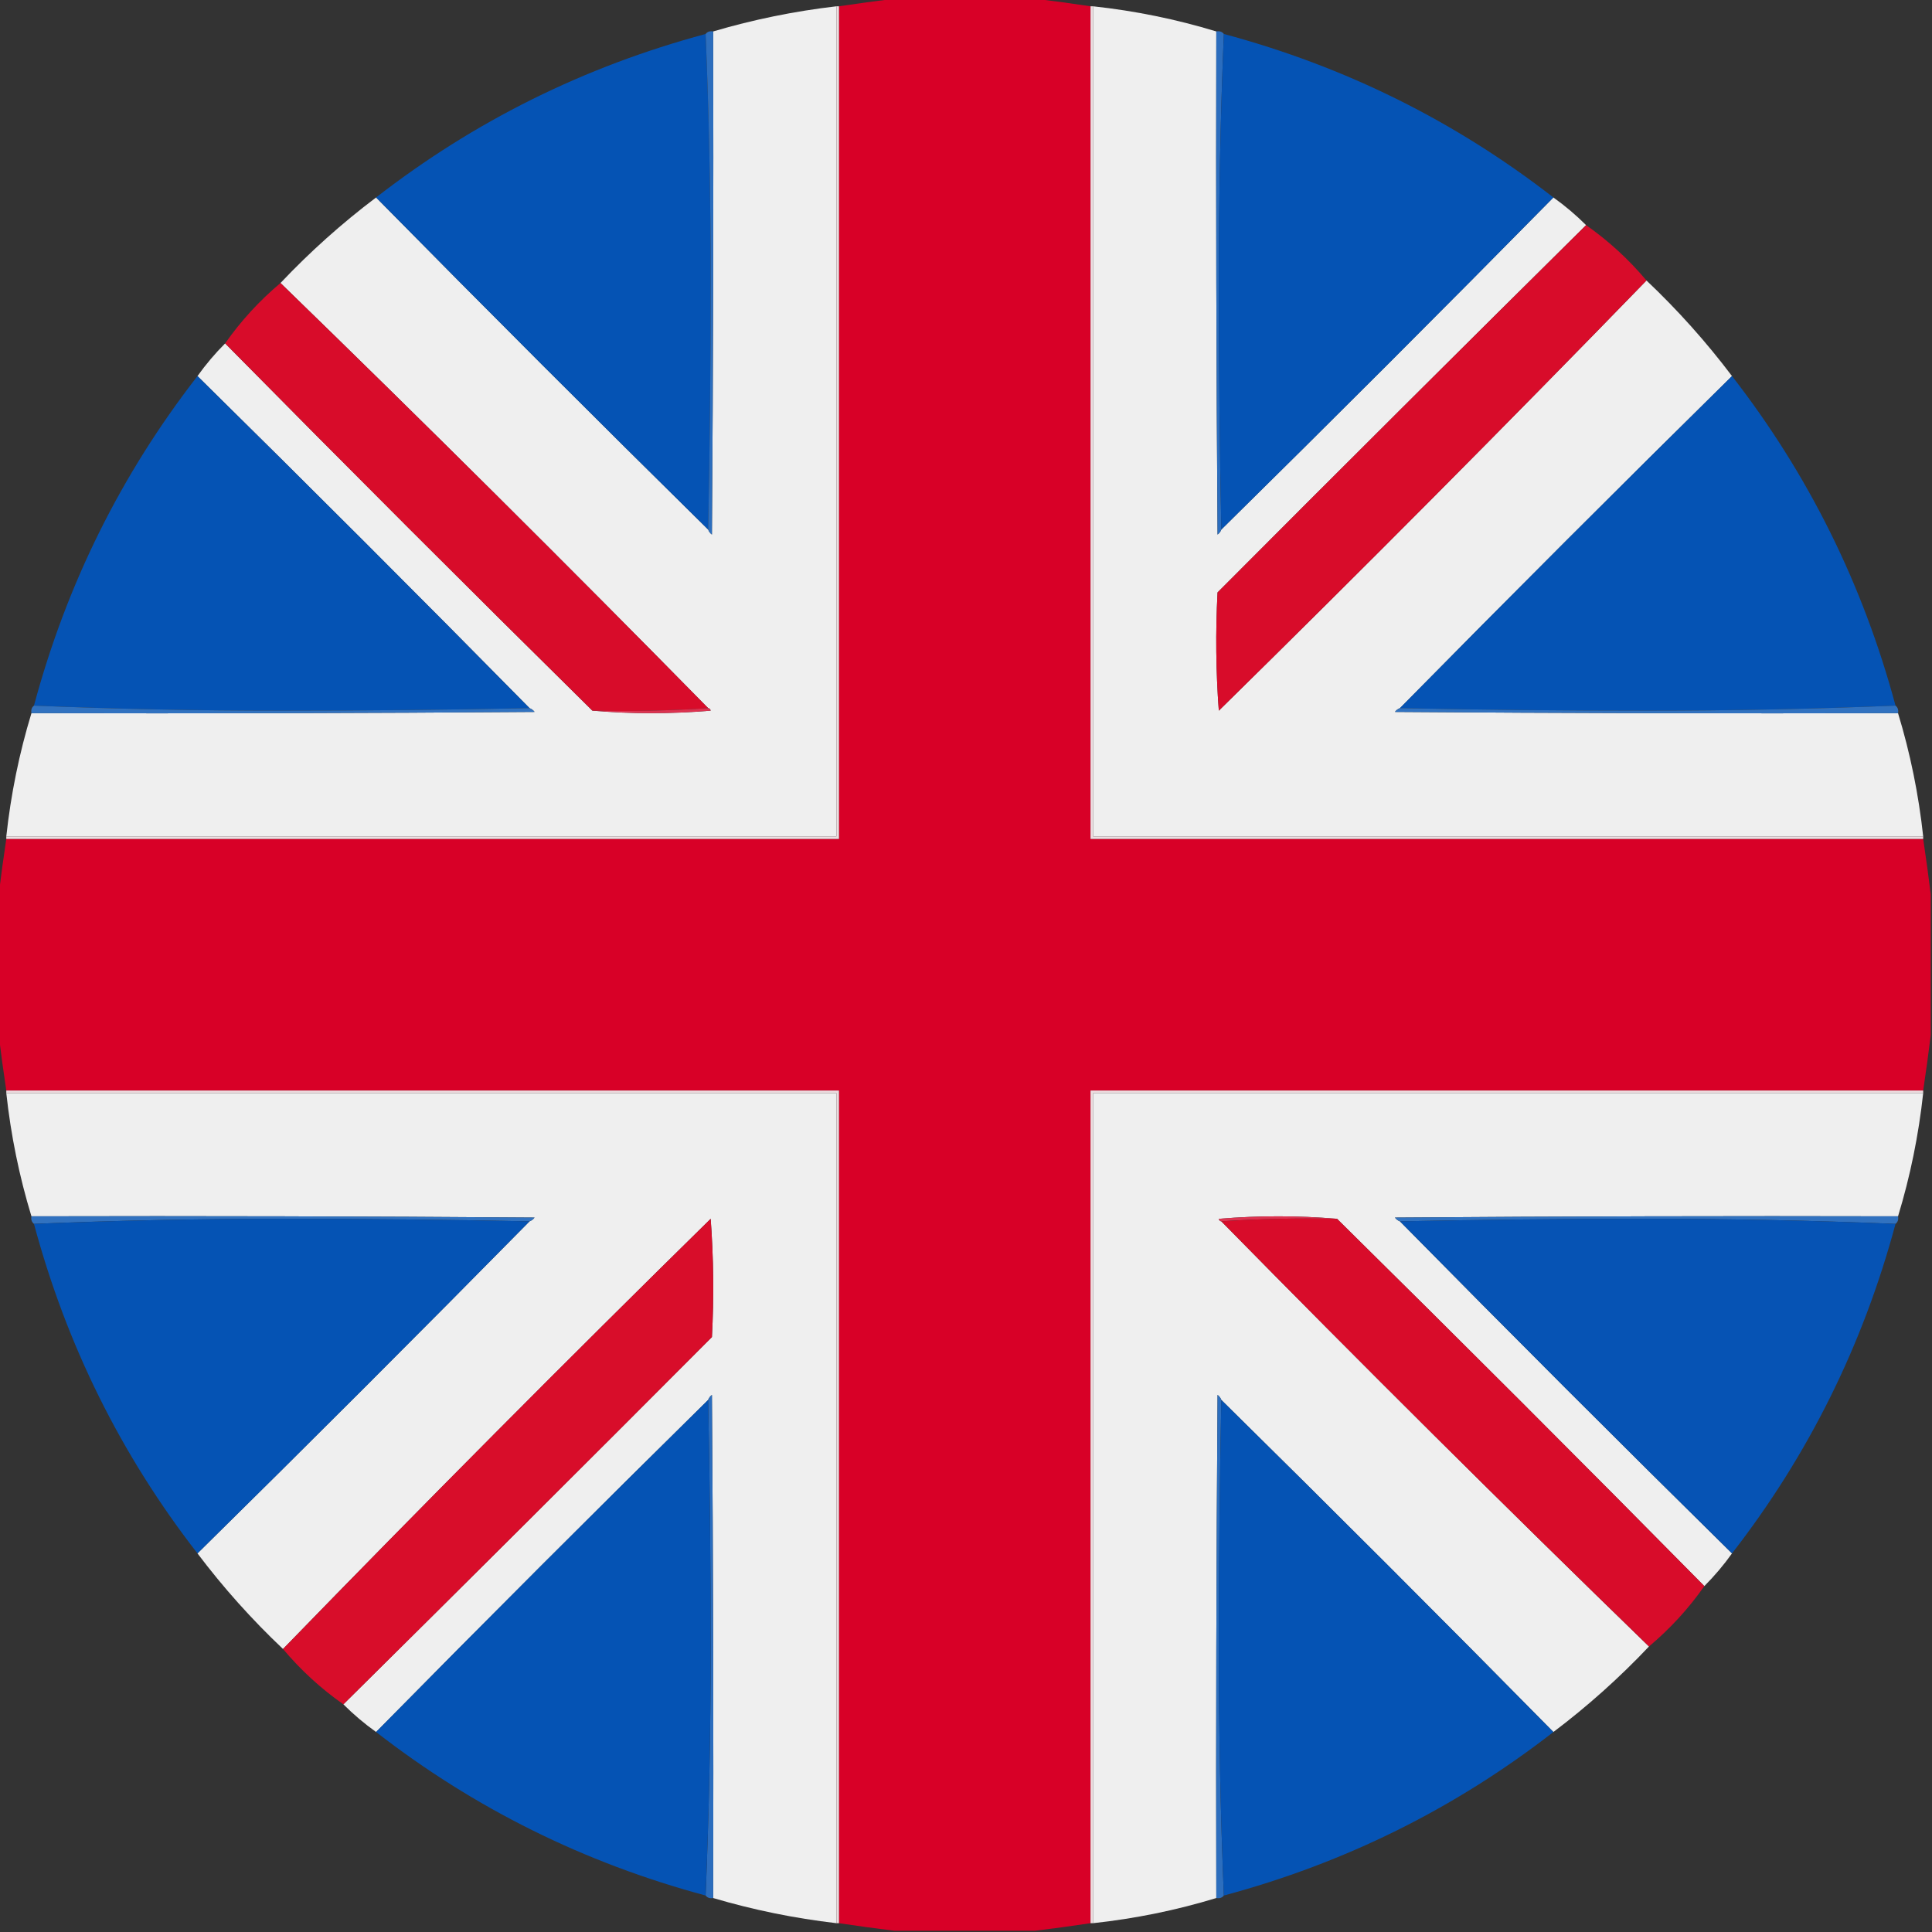
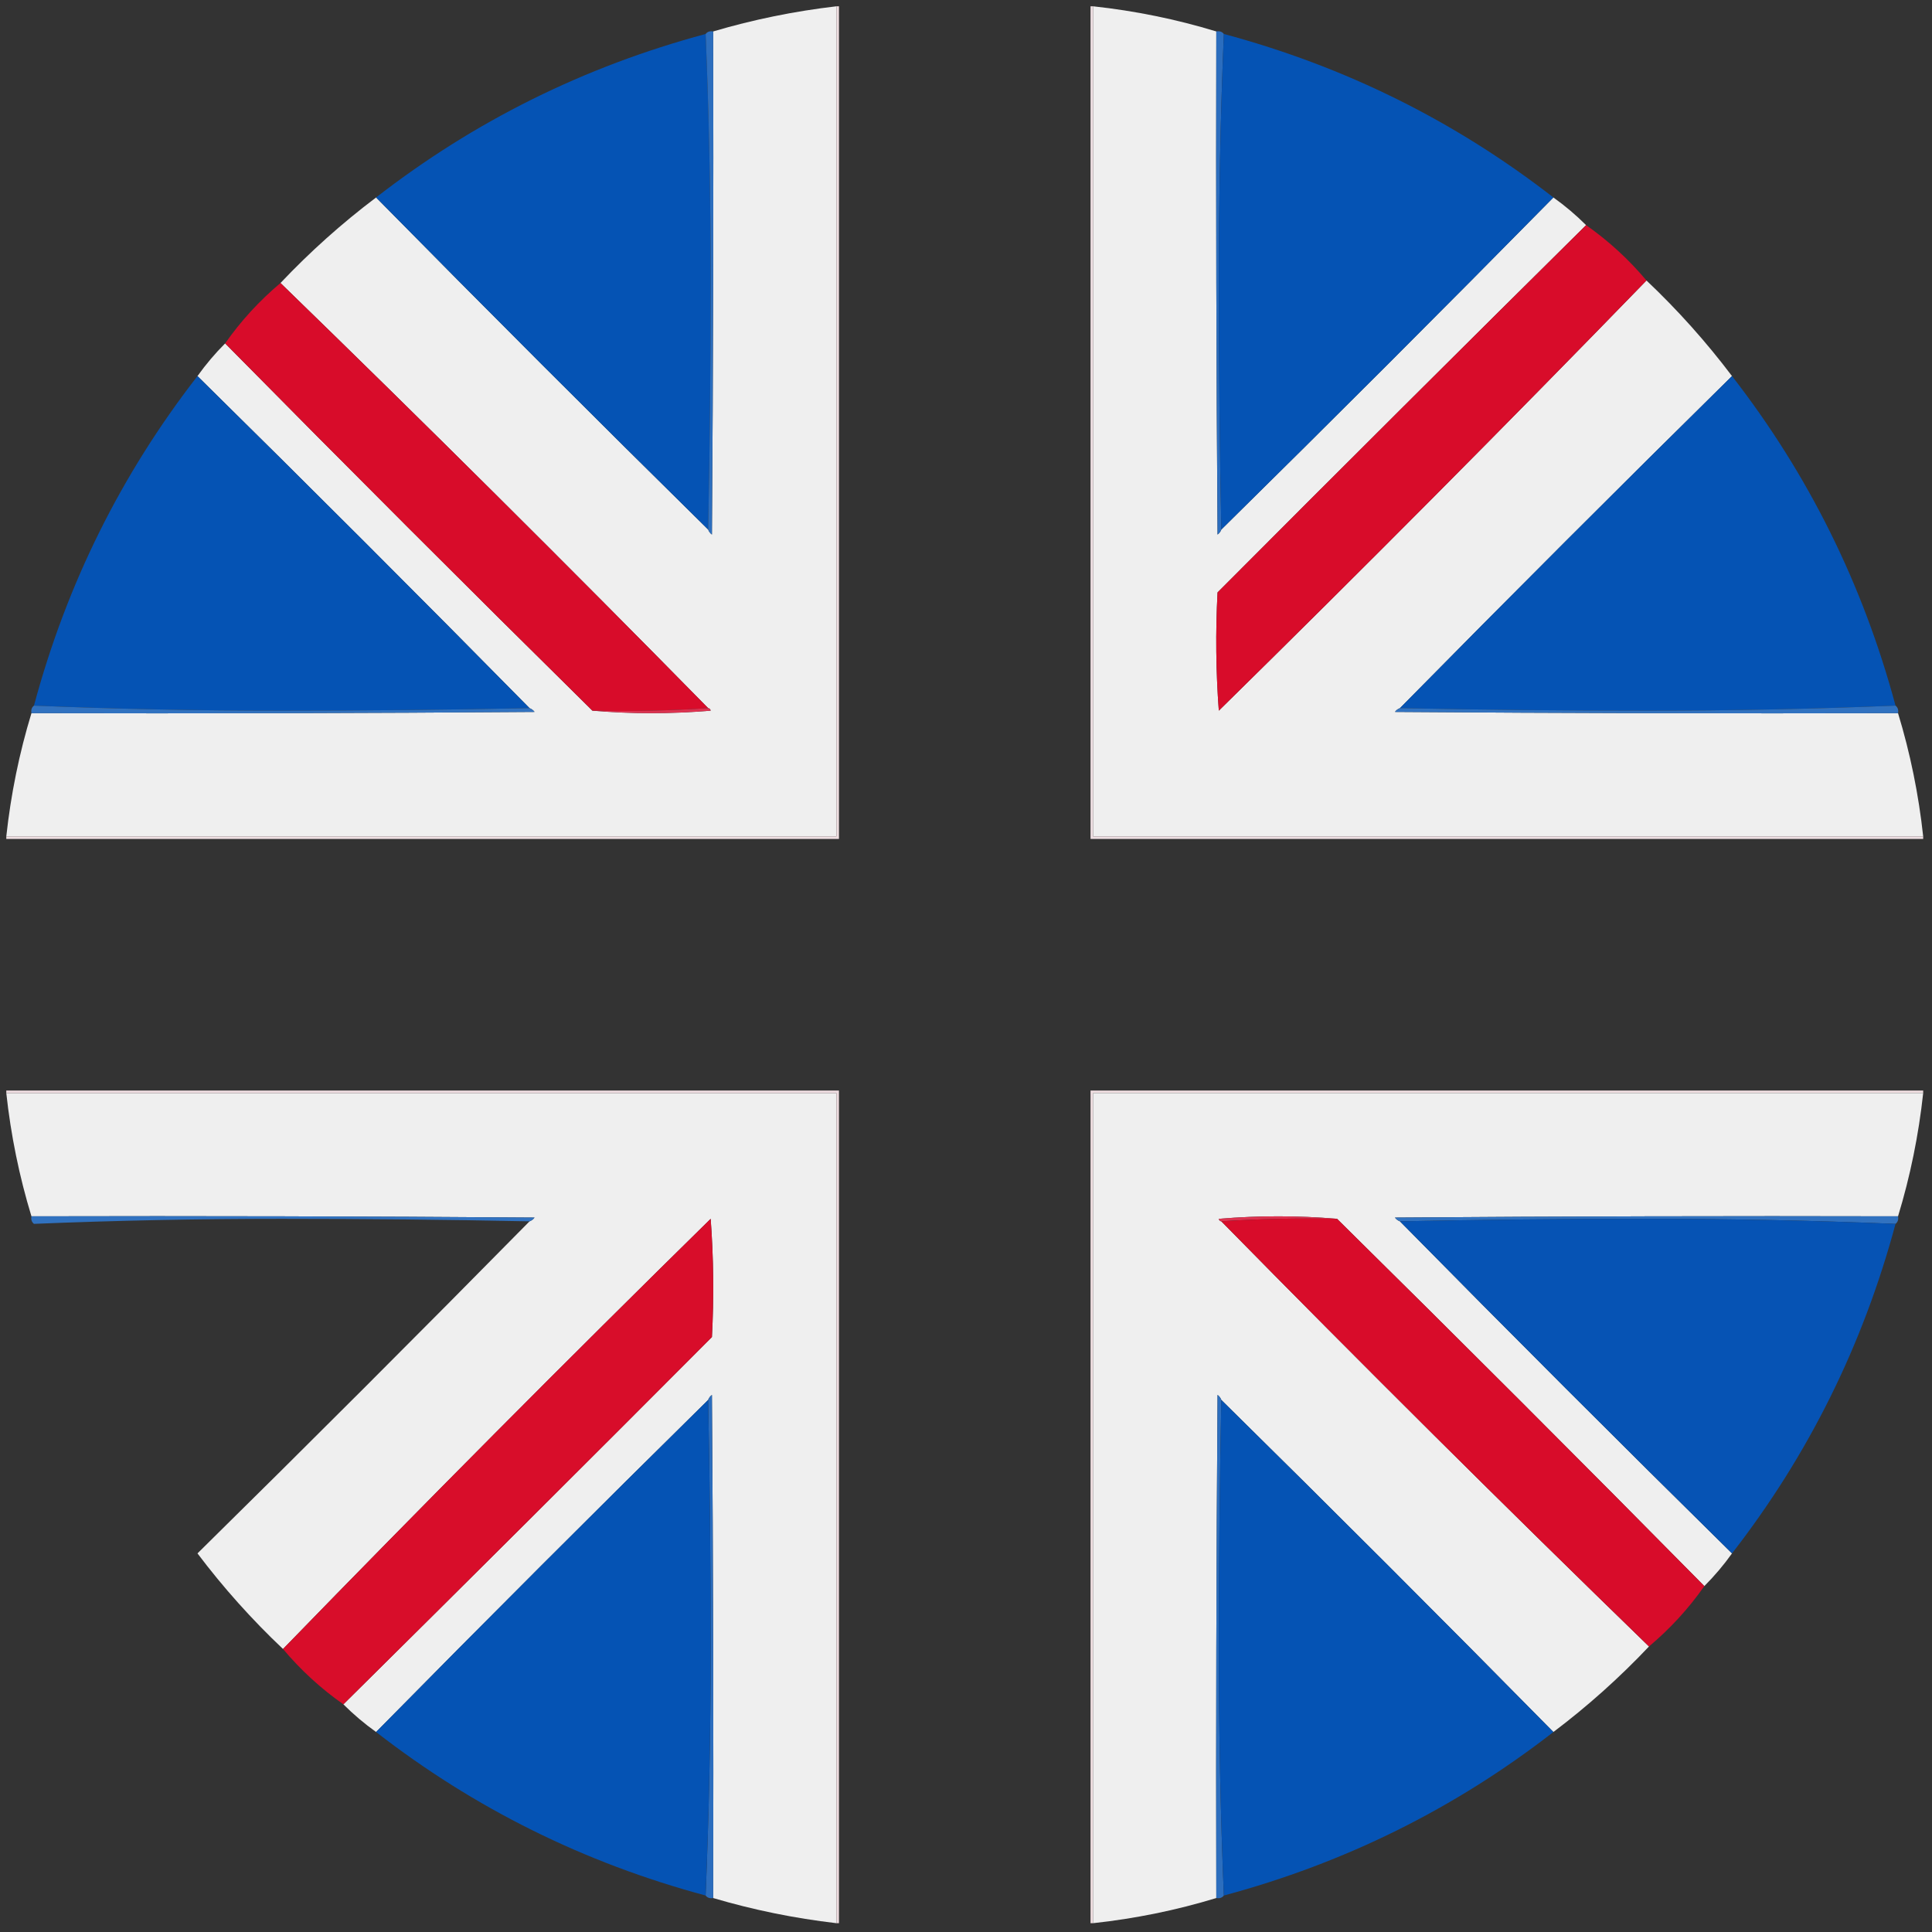
<svg xmlns="http://www.w3.org/2000/svg" version="1.1" width="768px" height="768px" style="shape-rendering:geometricPrecision; text-rendering:geometricPrecision; image-rendering:optimizeQuality; fill-rule:evenodd; clip-rule:evenodd">
  <rect width="100%" height="100%" fill="#333333" stroke="none" />
  <g>
-     <path style="opacity:1" fill="#d80027" d="M 355.5,-0.5 C 374.167,-0.5 392.833,-0.5 411.5,-0.5C 418.75,0.387 426.083,1.387 433.5,2.5C 433.5,112.833 433.5,223.167 433.5,333.5C 543.833,333.5 654.167,333.5 764.5,333.5C 765.614,340.944 766.614,348.278 767.5,355.5C 767.5,374.167 767.5,392.833 767.5,411.5C 766.614,418.722 765.614,426.056 764.5,433.5C 654.167,433.5 543.833,433.5 433.5,433.5C 433.5,543.833 433.5,654.167 433.5,764.5C 426.083,765.613 418.75,766.613 411.5,767.5C 392.833,767.5 374.167,767.5 355.5,767.5C 348.278,766.614 340.944,765.614 333.5,764.5C 333.5,654.167 333.5,543.833 333.5,433.5C 223.167,433.5 112.833,433.5 2.5,433.5C 1.387,426.083 0.387,418.75 -0.5,411.5C -0.5,392.833 -0.5,374.167 -0.5,355.5C 0.387,348.25 1.387,340.917 2.5,333.5C 112.833,333.5 223.167,333.5 333.5,333.5C 333.5,223.167 333.5,112.833 333.5,2.5C 340.944,1.386 348.278,0.386 355.5,-0.5 Z" />
-   </g>
+     </g>
  <g>
    <path style="opacity:0.998" fill="#efefef" d="M 332.5,2.5 C 332.5,112.5 332.5,222.5 332.5,332.5C 222.5,332.5 112.5,332.5 2.5,332.5C 4.319,315.737 7.652,299.404 12.5,283.5C 79.168,283.667 145.834,283.5 212.5,283C 211.956,282.283 211.289,281.783 210.5,281.5C 166.833,237.167 122.833,193.167 78.5,149.5C 81.821,144.848 85.487,140.515 89.5,136.5C 137.833,185.5 186.5,234.167 235.5,282.5C 251.005,283.827 266.672,283.827 282.5,282.5C 282.376,281.893 282.043,281.56 281.5,281.5C 225.451,224.451 168.784,168.118 111.5,112.5C 123.247,100.083 135.914,88.75 149.5,78.5C 193.167,122.833 237.167,166.833 281.5,210.5C 281.783,211.289 282.283,211.956 283,212.5C 283.5,145.834 283.667,79.168 283.5,12.5C 299.43,7.785 315.763,4.452 332.5,2.5 Z" />
  </g>
  <g>
    <path style="opacity:0.998" fill="#efefef" d="M 434.5,2.5 C 451.261,4.318 467.595,7.652 483.5,12.5C 483.333,79.168 483.5,145.834 484,212.5C 484.717,211.956 485.217,211.289 485.5,210.5C 529.833,166.833 573.833,122.833 617.5,78.5C 622.152,81.821 626.485,85.487 630.5,89.5C 581.535,137.965 532.701,186.632 484,235.5C 483.167,251.177 483.334,266.844 484.5,282.5C 541.904,226.097 598.57,169.097 654.5,111.5C 666.917,123.247 678.25,135.914 688.5,149.5C 644.167,193.167 600.167,237.167 556.5,281.5C 555.711,281.783 555.044,282.283 554.5,283C 621.166,283.5 687.833,283.667 754.5,283.5C 759.348,299.404 762.681,315.737 764.5,332.5C 654.5,332.5 544.5,332.5 434.5,332.5C 434.5,222.5 434.5,112.5 434.5,2.5 Z" />
  </g>
  <g>
    <path style="opacity:1" fill="#0553b4" d="M 280.5,13.5 C 281.833,45.993 282.5,78.826 282.5,112C 282.5,145.002 282.167,177.835 281.5,210.5C 237.167,166.833 193.167,122.833 149.5,78.5C 188.592,48.121 232.259,26.455 280.5,13.5 Z" />
  </g>
  <g>
    <path style="opacity:1" fill="#2c6ebe" d="M 280.5,13.5 C 281.209,12.596 282.209,12.263 283.5,12.5C 283.667,79.168 283.5,145.834 283,212.5C 282.283,211.956 281.783,211.289 281.5,210.5C 282.167,177.835 282.5,145.002 282.5,112C 282.5,78.826 281.833,45.993 280.5,13.5 Z" />
  </g>
  <g>
    <path style="opacity:1" fill="#2b6dbe" d="M 483.5,12.5 C 484.791,12.263 485.791,12.596 486.5,13.5C 485.167,45.993 484.5,78.826 484.5,112C 484.5,145.002 484.833,177.835 485.5,210.5C 485.217,211.289 484.717,211.956 484,212.5C 483.5,145.834 483.333,79.168 483.5,12.5 Z" />
  </g>
  <g>
    <path style="opacity:1" fill="#0553b4" d="M 486.5,13.5 C 534.741,26.455 578.408,48.121 617.5,78.5C 573.833,122.833 529.833,166.833 485.5,210.5C 484.833,177.835 484.5,145.002 484.5,112C 484.5,78.826 485.167,45.993 486.5,13.5 Z" />
  </g>
  <g>
-     <path style="opacity:1" fill="#d80c2a" d="M 630.5,89.5 C 639.405,95.734 647.405,103.067 654.5,111.5C 598.57,169.097 541.904,226.097 484.5,282.5C 483.334,266.844 483.167,251.177 484,235.5C 532.701,186.632 581.535,137.965 630.5,89.5 Z" />
+     <path style="opacity:1" fill="#d80c2a" d="M 630.5,89.5 C 639.405,95.734 647.405,103.067 654.5,111.5C 598.57,169.097 541.904,226.097 484.5,282.5C 483.334,266.844 483.167,251.177 484,235.5C 532.701,186.632 581.535,137.965 630.5,89.5 " />
  </g>
  <g>
    <path style="opacity:1" fill="#d80c2a" d="M 111.5,112.5 C 168.784,168.118 225.451,224.451 281.5,281.5C 266.342,282.496 251.009,282.83 235.5,282.5C 186.5,234.167 137.833,185.5 89.5,136.5C 95.734,127.595 103.067,119.595 111.5,112.5 Z" />
  </g>
  <g>
    <path style="opacity:1" fill="#0553b4" d="M 78.5,149.5 C 122.833,193.167 166.833,237.167 210.5,281.5C 177.835,282.167 145.002,282.5 112,282.5C 78.826,282.5 45.993,281.833 13.5,280.5C 26.455,232.259 48.121,188.592 78.5,149.5 Z" />
  </g>
  <g>
    <path style="opacity:1" fill="#0553b4" d="M 688.5,149.5 C 718.879,188.592 740.545,232.259 753.5,280.5C 721.007,281.833 688.174,282.5 655,282.5C 621.998,282.5 589.165,282.167 556.5,281.5C 600.167,237.167 644.167,193.167 688.5,149.5 Z" />
  </g>
  <g>
    <path style="opacity:1" fill="#3172c0" d="M 13.5,280.5 C 45.993,281.833 78.826,282.5 112,282.5C 145.002,282.5 177.835,282.167 210.5,281.5C 211.289,281.783 211.956,282.283 212.5,283C 145.834,283.5 79.168,283.667 12.5,283.5C 12.263,282.209 12.596,281.209 13.5,280.5 Z" />
  </g>
  <g>
    <path style="opacity:1" fill="#dd3250" d="M 281.5,281.5 C 282.043,281.56 282.376,281.893 282.5,282.5C 266.672,283.827 251.005,283.827 235.5,282.5C 251.009,282.83 266.342,282.496 281.5,281.5 Z" />
  </g>
  <g>
    <path style="opacity:1" fill="#3172c0" d="M 753.5,280.5 C 754.404,281.209 754.737,282.209 754.5,283.5C 687.833,283.667 621.166,283.5 554.5,283C 555.044,282.283 555.711,281.783 556.5,281.5C 589.165,282.167 621.998,282.5 655,282.5C 688.174,282.5 721.007,281.833 753.5,280.5 Z" />
  </g>
  <g>
    <path style="opacity:1" fill="#eedee1" d="M 332.5,2.5 C 332.833,2.5 333.167,2.5 333.5,2.5C 333.5,112.833 333.5,223.167 333.5,333.5C 223.167,333.5 112.833,333.5 2.5,333.5C 2.5,333.167 2.5,332.833 2.5,332.5C 112.5,332.5 222.5,332.5 332.5,332.5C 332.5,222.5 332.5,112.5 332.5,2.5 Z" />
  </g>
  <g>
    <path style="opacity:0.999" fill="#eddde1" d="M 433.5,2.5 C 433.833,2.5 434.167,2.5 434.5,2.5C 434.5,112.5 434.5,222.5 434.5,332.5C 544.5,332.5 654.5,332.5 764.5,332.5C 764.5,332.833 764.5,333.167 764.5,333.5C 654.167,333.5 543.833,333.5 433.5,333.5C 433.5,223.167 433.5,112.833 433.5,2.5 Z" />
  </g>
  <g>
    <path style="opacity:0.998" fill="#efefef" d="M 2.5,434.5 C 112.5,434.5 222.5,434.5 332.5,434.5C 332.5,544.5 332.5,654.5 332.5,764.5C 315.763,762.548 299.43,759.215 283.5,754.5C 283.667,687.833 283.5,621.166 283,554.5C 282.283,555.044 281.783,555.711 281.5,556.5C 237.167,600.167 193.167,644.167 149.5,688.5C 144.848,685.179 140.515,681.513 136.5,677.5C 185.465,629.035 234.299,580.368 283,531.5C 283.833,515.823 283.666,500.156 282.5,484.5C 225.096,540.903 168.43,597.903 112.5,655.5C 100.083,643.753 88.75,631.086 78.5,617.5C 122.833,573.833 166.833,529.833 210.5,485.5C 211.289,485.217 211.956,484.717 212.5,484C 145.834,483.5 79.168,483.333 12.5,483.5C 7.652,467.596 4.319,451.263 2.5,434.5 Z" />
  </g>
  <g>
    <path style="opacity:1" fill="#eddbdf" d="M 2.5,434.5 C 2.5,434.167 2.5,433.833 2.5,433.5C 112.833,433.5 223.167,433.5 333.5,433.5C 333.5,543.833 333.5,654.167 333.5,764.5C 333.167,764.5 332.833,764.5 332.5,764.5C 332.5,654.5 332.5,544.5 332.5,434.5C 222.5,434.5 112.5,434.5 2.5,434.5 Z" />
  </g>
  <g>
    <path style="opacity:0.999" fill="#eedcdf" d="M 764.5,433.5 C 764.5,433.833 764.5,434.167 764.5,434.5C 654.5,434.5 544.5,434.5 434.5,434.5C 434.5,544.5 434.5,654.5 434.5,764.5C 434.167,764.5 433.833,764.5 433.5,764.5C 433.5,654.167 433.5,543.833 433.5,433.5C 543.833,433.5 654.167,433.5 764.5,433.5 Z" />
  </g>
  <g>
    <path style="opacity:0.998" fill="#efefef" d="M 764.5,434.5 C 762.681,451.263 759.348,467.596 754.5,483.5C 687.833,483.333 621.166,483.5 554.5,484C 555.044,484.717 555.711,485.217 556.5,485.5C 600.167,529.833 644.167,573.833 688.5,617.5C 685.179,622.152 681.513,626.485 677.5,630.5C 629.167,581.5 580.5,532.833 531.5,484.5C 515.995,483.173 500.328,483.173 484.5,484.5C 484.624,485.107 484.957,485.44 485.5,485.5C 541.522,542.522 598.189,598.855 655.5,654.5C 643.753,666.917 631.086,678.25 617.5,688.5C 573.833,644.167 529.833,600.167 485.5,556.5C 485.217,555.711 484.717,555.044 484,554.5C 483.5,621.166 483.333,687.833 483.5,754.5C 467.596,759.348 451.263,762.681 434.5,764.5C 434.5,654.5 434.5,544.5 434.5,434.5C 544.5,434.5 654.5,434.5 764.5,434.5 Z" />
  </g>
  <g>
    <path style="opacity:1" fill="#3172c0" d="M 12.5,483.5 C 79.168,483.333 145.834,483.5 212.5,484C 211.956,484.717 211.289,485.217 210.5,485.5C 177.835,484.833 145.002,484.5 112,484.5C 78.826,484.5 45.993,485.167 13.5,486.5C 12.596,485.791 12.263,484.791 12.5,483.5 Z" />
  </g>
  <g>
    <path style="opacity:1" fill="#dd3350" d="M 531.5,484.5 C 515.991,484.17 500.658,484.504 485.5,485.5C 484.957,485.44 484.624,485.107 484.5,484.5C 500.328,483.173 515.995,483.173 531.5,484.5 Z" />
  </g>
  <g>
    <path style="opacity:1" fill="#3172c0" d="M 754.5,483.5 C 754.737,484.791 754.404,485.791 753.5,486.5C 721.007,485.167 688.174,484.5 655,484.5C 621.998,484.5 589.165,484.833 556.5,485.5C 555.711,485.217 555.044,484.717 554.5,484C 621.166,483.5 687.833,483.333 754.5,483.5 Z" />
  </g>
  <g>
-     <path style="opacity:1" fill="#0553b4" d="M 210.5,485.5 C 166.833,529.833 122.833,573.833 78.5,617.5C 48.121,578.408 26.455,534.741 13.5,486.5C 45.993,485.167 78.826,484.5 112,484.5C 145.002,484.5 177.835,484.833 210.5,485.5 Z" />
-   </g>
+     </g>
  <g>
    <path style="opacity:1" fill="#d80c2a" d="M 485.5,485.5 C 500.658,484.504 515.991,484.17 531.5,484.5C 580.5,532.833 629.167,581.5 677.5,630.5C 671.266,639.405 663.933,647.405 655.5,654.5C 598.189,598.855 541.522,542.522 485.5,485.5 Z" />
  </g>
  <g>
    <path style="opacity:1" fill="#0653b4" d="M 753.5,486.5 C 740.545,534.741 718.879,578.408 688.5,617.5C 644.167,573.833 600.167,529.833 556.5,485.5C 589.165,484.833 621.998,484.5 655,484.5C 688.174,484.5 721.007,485.167 753.5,486.5 Z" />
  </g>
  <g>
    <path style="opacity:1" fill="#d80d2a" d="M 136.5,677.5 C 127.595,671.266 119.595,663.933 112.5,655.5C 168.43,597.903 225.096,540.903 282.5,484.5C 283.666,500.156 283.833,515.823 283,531.5C 234.299,580.368 185.465,629.035 136.5,677.5 Z" />
  </g>
  <g>
    <path style="opacity:1" fill="#2b6dbe" d="M 283.5,754.5 C 282.209,754.737 281.209,754.404 280.5,753.5C 281.833,721.007 282.5,688.174 282.5,655C 282.5,621.998 282.167,589.165 281.5,556.5C 281.783,555.711 282.283,555.044 283,554.5C 283.5,621.166 283.667,687.833 283.5,754.5 Z" />
  </g>
  <g>
    <path style="opacity:1" fill="#2c6ebe" d="M 485.5,556.5 C 484.833,589.165 484.5,621.998 484.5,655C 484.5,688.174 485.167,721.007 486.5,753.5C 485.791,754.404 484.791,754.737 483.5,754.5C 483.333,687.833 483.5,621.166 484,554.5C 484.717,555.044 485.217,555.711 485.5,556.5 Z" />
  </g>
  <g>
    <path style="opacity:1" fill="#0553b4" d="M 281.5,556.5 C 282.167,589.165 282.5,621.998 282.5,655C 282.5,688.174 281.833,721.007 280.5,753.5C 232.259,740.545 188.592,718.879 149.5,688.5C 193.167,644.167 237.167,600.167 281.5,556.5 Z" />
  </g>
  <g>
    <path style="opacity:1" fill="#0553b4" d="M 485.5,556.5 C 529.833,600.167 573.833,644.167 617.5,688.5C 578.408,718.879 534.741,740.545 486.5,753.5C 485.167,721.007 484.5,688.174 484.5,655C 484.5,621.998 484.833,589.165 485.5,556.5 Z" />
  </g>
</svg>